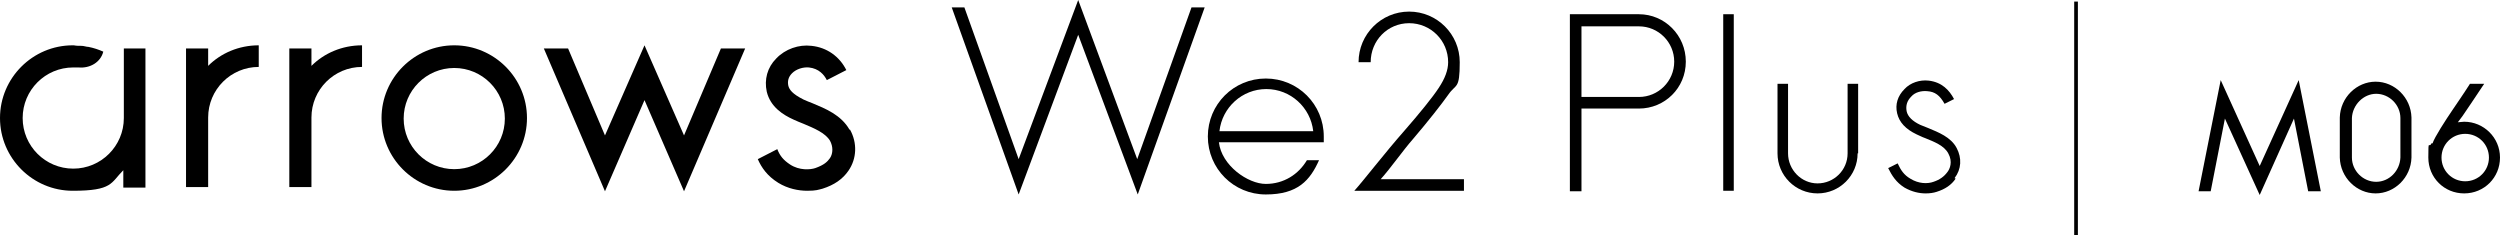
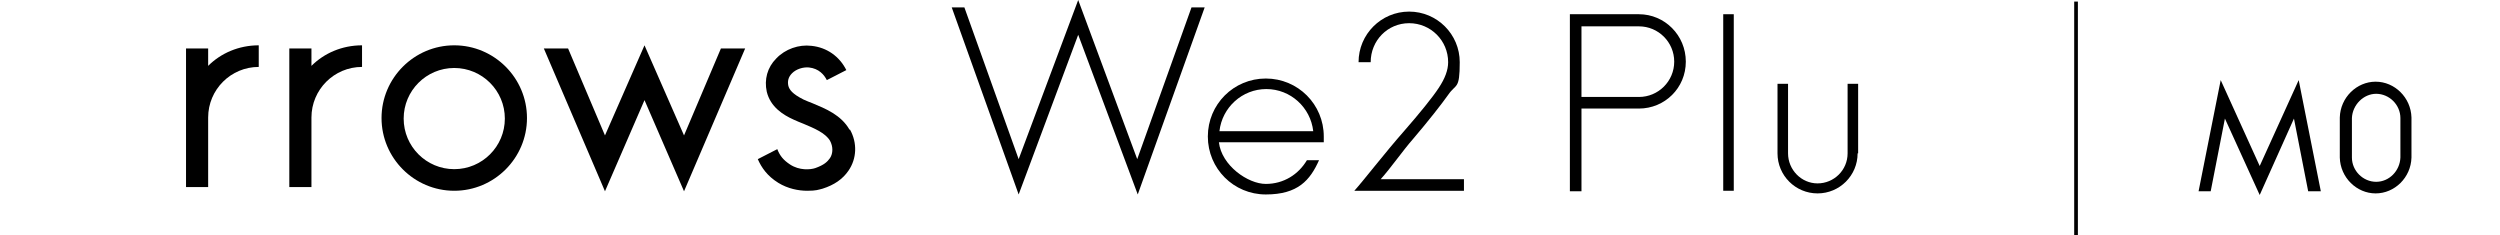
<svg xmlns="http://www.w3.org/2000/svg" id="a" data-name=" レイヤー 2" width="474.4" height="44.6" viewBox="0 0 474.4 44.6">
  <defs>
    <style>
      .b {
        fill: #000;
        stroke-width: 0px;
      }
    </style>
  </defs>
  <path class="b" d="M86.2,8.6c-7.6,0-13.8,6.2-13.8,13.8s6.2,13.8,13.8,13.8,13.8-6.2,13.8-13.8-6.2-13.8-13.8-13.8ZM86.2,32.1c-5.3,0-9.6-4.3-9.6-9.6s4.3-9.6,9.6-9.6,9.6,4.3,9.6,9.6-4.3,9.6-9.6,9.6Z" />
  <polygon class="b" points="136.8 9.2 129.8 25.7 122.3 8.6 114.8 25.7 107.8 9.2 103.2 9.2 114.8 36.3 122.3 19 129.8 36.3 141.4 9.2 136.8 9.2" />
-   <path class="b" d="M23.5,9.2v13.2h0c0,5.3-4.3,9.6-9.6,9.6s-9.6-4.3-9.6-9.6,4.3-9.6,9.6-9.6h1c2.2.2,4.2-1,4.7-3-.9-.4-1.8-.7-2.8-.9-.4,0-.9-.2-1.3-.2-.5,0-1,0-1.5-.1h-.2c-7.6,0-13.8,6.2-13.8,13.8s6.2,13.8,13.8,13.8,7.2-1.5,9.6-3.9v3.3h4.2V9.2h-4.2.1Z" />
  <path class="b" d="M49.1,8.6c-3.8,0-7.2,1.5-9.6,3.9v-3.3h-4.2v26.3h4.2v-13.2h0c0-5.3,4.3-9.6,9.6-9.6v-4.2.1Z" />
  <path class="b" d="M68.7,8.6c-3.8,0-7.2,1.5-9.6,3.9v-3.3h-4.2v26.3h4.2v-13.2h0c0-5.3,4.3-9.6,9.6-9.6v-4.2.1Z" />
  <path class="b" d="M161.2,24.6c-1.6-2.8-4.6-4-7-5-.6-.2-1.2-.5-1.7-.7-2.2-1.1-2.7-1.9-2.9-2.6-.2-.9,0-1.7.7-2.4.8-.8,2.1-1.2,3.2-1.1,1.9.2,2.9,1.4,3.4,2.4l3.7-1.9c-1.3-2.6-3.7-4.3-6.6-4.6-2.4-.3-5,.6-6.7,2.4-1.7,1.7-2.3,4-1.8,6.3.7,2.9,3.1,4.4,5.1,5.3.6.3,1.2.5,1.9.8,1.9.8,4.1,1.7,5,3.2.6,1.1.6,2.4,0,3.3-.5.7-1.1,1.3-2.8,1.9-.9.3-3,.5-4.8-.7-1.2-.8-1.9-1.6-2.4-2.9l-3.7,1.9c.7,1.6,1.8,3.2,3.9,4.5,1.8,1.1,3.8,1.5,5.5,1.5s2.1-.2,2.9-.4c2.2-.7,3.8-1.8,4.9-3.4,1.6-2.3,1.7-5.3.3-7.8h-.1Z" />
  <polygon class="b" points="226.1 1.4 215.8 30.2 204.6 0 193.3 30.2 183 1.4 180.6 1.4 193.3 36.9 204.6 6.6 215.9 36.9 228.6 1.4 226.1 1.4" />
  <path class="b" d="M251.2,27v-1.1c0-6.1-4.9-11-11-11s-11,4.9-11,11,4.9,11,11,11,8.4-2.7,10.1-6.5h-2.3c-1.6,2.7-4.4,4.5-7.8,4.5s-8.4-3.5-8.9-7.9c0,0,19.9,0,19.9,0ZM240.3,16.9c4.6,0,8.4,3.5,8.9,8h-17.8c.5-4.5,4.3-8,8.9-8h0Z" />
  <path class="b" d="M266.5,24.8c2.8-3.2,5.4-6.4,6.5-8.1,1.2-1.8,1.8-3.4,1.8-4.9,0-4.1-3.3-7.4-7.4-7.4s-7.3,3.3-7.3,7.4h-2.3c0-5.3,4.3-9.6,9.6-9.6s9.6,4.3,9.6,9.6-.7,4-2.2,6.2c-1.2,1.7-3.7,4.9-6.6,8.3-2.1,2.4-4.3,5.6-6.2,7.7h15.8v2.2h-20.8c1.8-2,5.8-7.2,9.5-11.4h0Z" />
  <path class="b" d="M297.9,2.7h13.1c4.9,0,8.9,4,8.9,9s-4,8.9-8.9,8.9h-10.9v15.7h-2.2V2.7ZM317.7,11.7c0-3.7-3-6.7-6.7-6.7h-10.9v13.4h10.9c3.7,0,6.7-3,6.7-6.7Z" />
-   <path class="b" d="M329,2.7v33.5h-2V2.7h2Z" />
+   <path class="b" d="M329,2.7v33.5h-2V2.7h2" />
  <path class="b" d="M352.5,29.1c0,4.2-3.4,7.6-7.6,7.6s-7.6-3.4-7.6-7.6v-13.2h2v13.2c0,3.1,2.5,5.7,5.6,5.7s5.7-2.5,5.7-5.7v-13.2h2v13.2h-.1Z" />
-   <path class="b" d="M371.1,33.9c-.8,1.2-2,2-3.6,2.5-.6.2-1.3.3-2.1.3-1.2,0-2.6-.3-4-1.1-1.6-1-2.4-2.3-3.1-3.7l1.8-.9c.6,1.3,1.2,2.2,2.4,2.9,1.6,1,3.3,1,4.4.6,1.2-.4,2-1,2.6-1.8.5-.6,1.1-2,.2-3.6-.8-1.5-2.7-2.2-4.4-2.9-.6-.2-1.1-.5-1.6-.7-2.1-1-3.3-2.3-3.7-4-.4-1.7.1-3.3,1.4-4.6,1.1-1.2,2.9-1.8,4.6-1.6,2.5.3,3.9,1.8,4.8,3.5l-1.8.9c-.9-1.6-1.8-2.3-3.3-2.4-1.1-.1-2.3.2-3,1-.8.8-1.1,1.7-.9,2.8.2,1,1.1,1.9,2.6,2.6.5.2,1,.4,1.5.6,1.9.8,4.3,1.7,5.4,3.8,1,1.9.9,4-.4,5.7h0l.2.1Z" />
  <rect class="b" x="393.6" y=".3" width=".7" height="44.3" />
  <g>
    <path class="b" d="M438,36.3l-2.7-13.8-6.5,14.5-6.6-14.5-2.7,13.8h-2.3l4.2-21.1,7.4,16.3,7.4-16.3,4.2,21.1h-2.4Z" />
    <path class="b" d="M444,26.1h0v-3.8c.1-3.8,3.2-6.8,6.8-6.8s6.7,3,6.8,6.8v3.8h0v3.8c-.1,3.8-3.2,6.8-6.8,6.8s-6.7-3-6.8-6.8v-3.8ZM450.9,17.8c-2.4,0-4.5,2.1-4.6,4.6v3.7h0v3.8c0,2.5,2.1,4.6,4.6,4.6s4.5-2.1,4.6-4.6v-3.7h0v-3.8c0-2.5-2.1-4.6-4.6-4.6Z" />
-     <path class="b" d="M461.6,27.2c.4-1.2,2.4-4.3,3.9-6.5.4-.6,2-2.9,3.2-4.8h2.7c-1.3,2-3.5,5.2-4.1,6.1l-.9,1.2c.4,0,.8-.1,1.2-.1,3.7,0,6.8,3,6.8,6.8s-3,6.8-6.8,6.8-6.8-3-6.8-6.8.1-1.6.6-2.7h.2ZM472.3,29.9c0-2.5-2-4.5-4.5-4.5s-4.5,2-4.5,4.5,2,4.5,4.5,4.5,4.5-2,4.5-4.5Z" />
  </g>
</svg>